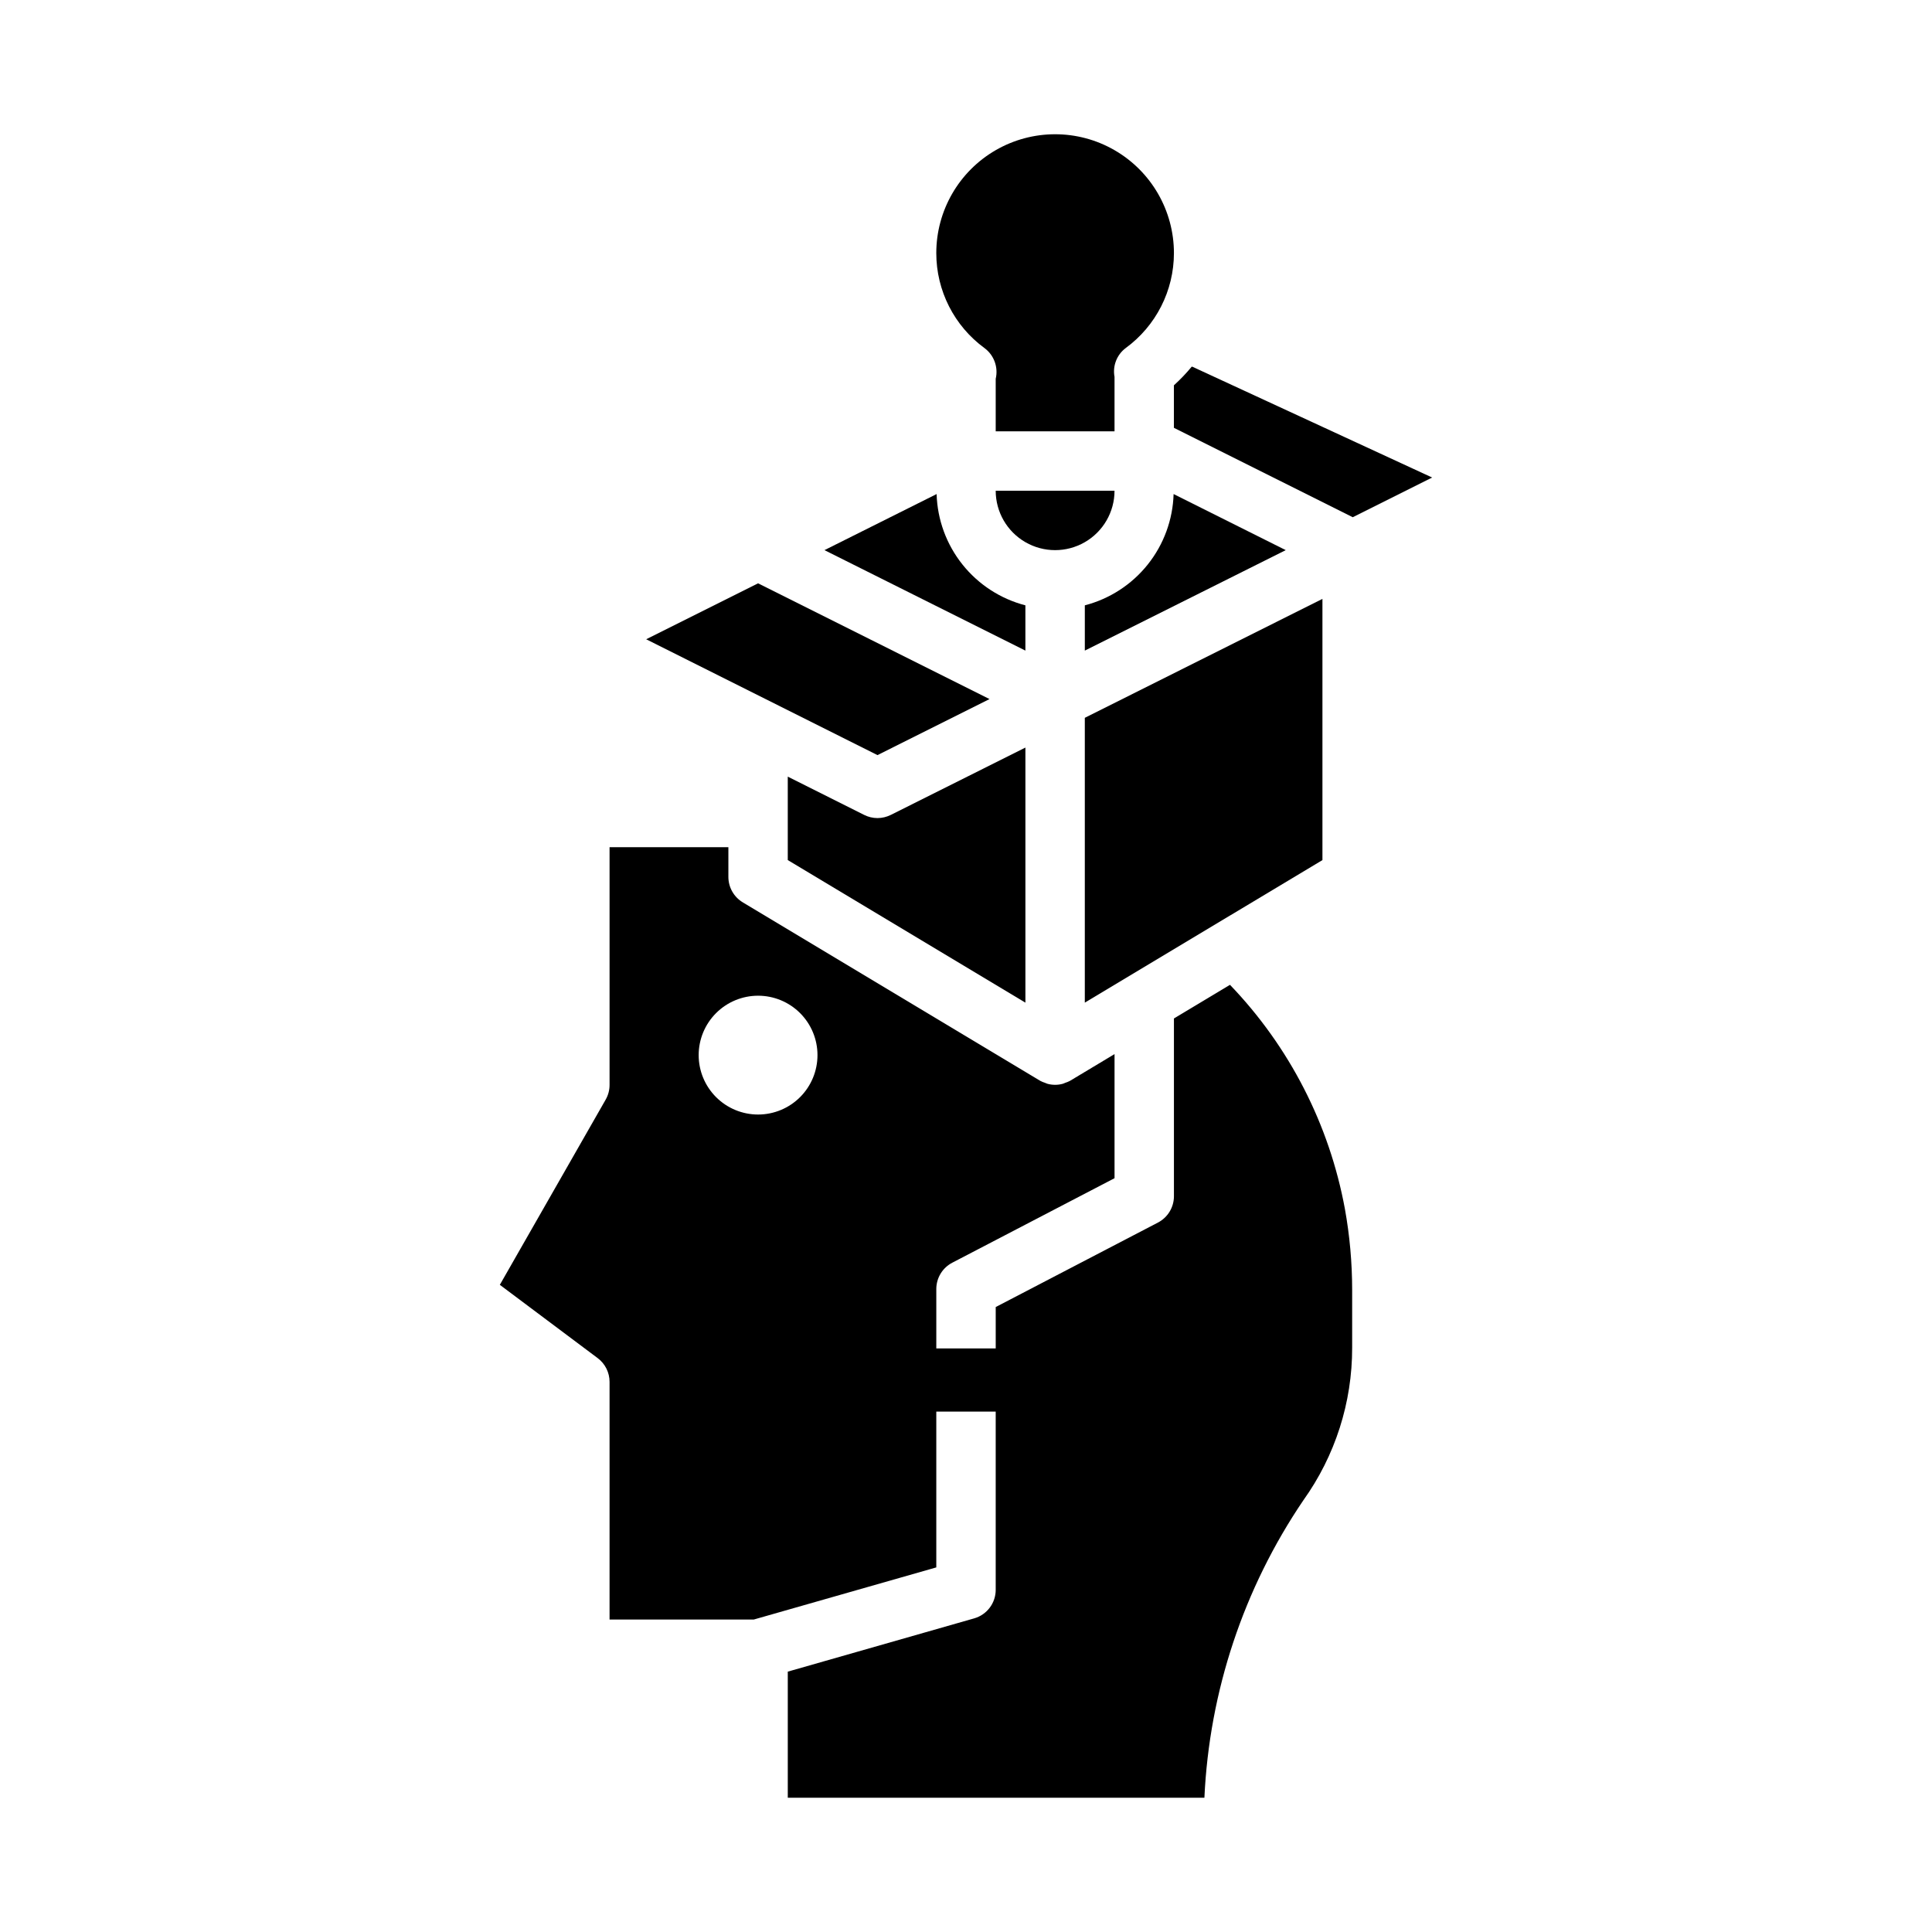
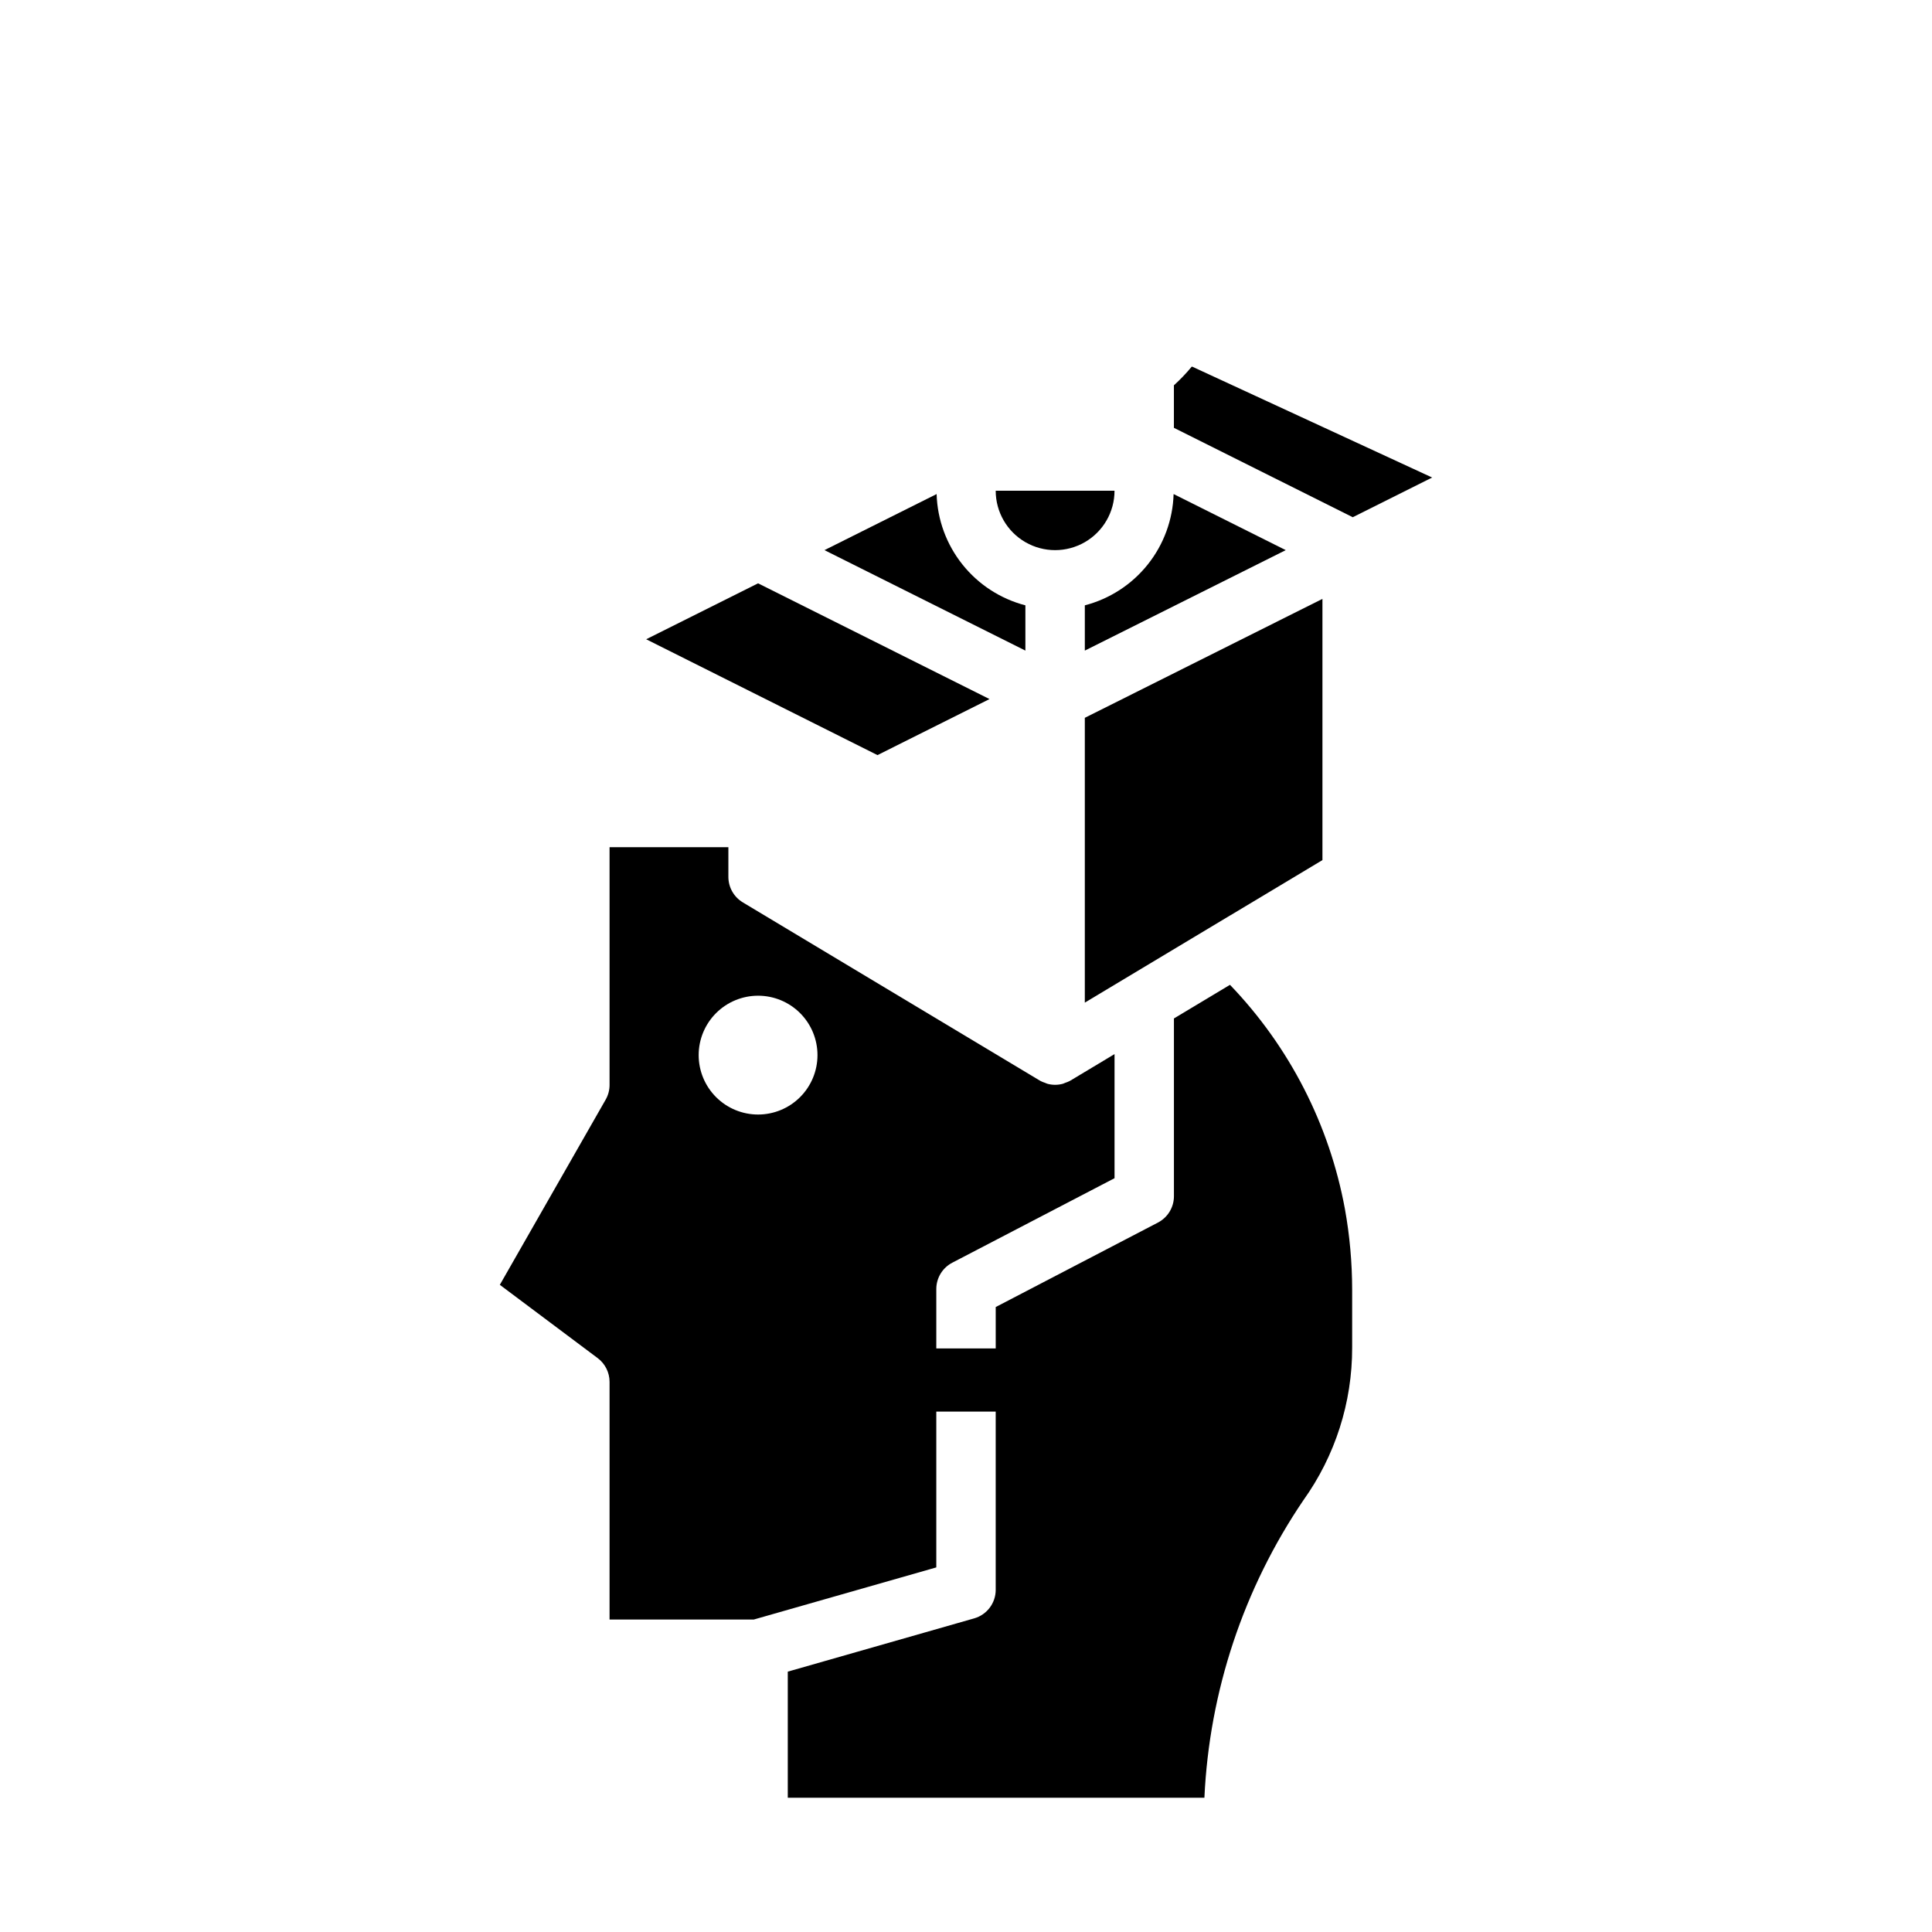
<svg xmlns="http://www.w3.org/2000/svg" fill="#000000" width="800px" height="800px" version="1.1" viewBox="144 144 512 512">
  <g>
    <path d="m431.49 304.42v11.996l53.246-26.625-29.719-14.863v0.004c-0.203 6.797-2.606 13.348-6.848 18.664-4.242 5.32-10.098 9.117-16.68 10.824z" />
    <path d="m494.46 302.71-62.973 31.52v75.477l62.973-37.777z" />
    <path d="m415.74 304.42c-6.586-1.707-12.438-5.504-16.68-10.824-4.246-5.316-6.648-11.867-6.848-18.664l-29.719 14.859 53.246 26.625z" />
-     <path d="m404.92 236.26c2.516 1.875 3.676 5.066 2.953 8.121v13.918h31.488v-14.422c-0.547-2.898 0.598-5.856 2.953-7.633 8.035-5.871 12.789-15.223 12.789-25.176 0-11.25-6-21.645-15.742-27.27s-21.746-5.625-31.488 0c-9.742 5.625-15.746 16.02-15.746 27.27-0.004 9.957 4.75 19.32 12.793 25.191z" />
    <path d="m439.36 274.05h-31.488c0 5.625 3 10.82 7.871 13.633 4.871 2.812 10.875 2.812 15.746 0 4.871-2.812 7.871-8.008 7.871-13.633z" />
    <path d="m459.91 241.15-0.125 0.062h-0.004c-1.441 1.742-3.008 3.379-4.684 4.898v11.266l47.398 23.695 21.035-10.523z" />
    <path d="m469.96 404.99-14.855 8.914v47.105c0 2.934-1.633 5.625-4.234 6.981l-42.996 22.391v10.973h-15.746v-15.746c0-2.934 1.633-5.625 4.238-6.981l42.996-22.391v-32.887l-11.691 7.016-0.094 0.047-0.078 0.055c-0.398 0.199-0.812 0.367-1.238 0.504-0.203 0.07-0.395 0.188-0.605 0.242-1.332 0.367-2.742 0.367-4.078 0-0.211-0.055-0.402-0.172-0.605-0.242-0.426-0.137-0.84-0.305-1.234-0.504l-0.078-0.055-0.094-0.047-78.719-47.23-0.004-0.004c-2.367-1.422-3.816-3.984-3.816-6.746v-7.871h-31.488v62.977c0.008 1.379-0.352 2.738-1.039 3.934l-28.039 49.066 25.93 19.422c1.98 1.484 3.148 3.82 3.148 6.297v62.977h38.242l48.348-13.809v-41.297h15.742v47.23l0.004 0.004c0 3.516-2.328 6.606-5.707 7.57l-49.398 14.117v33.414h110.41c1.305-28.184 10.379-55.461 26.215-78.812 8.441-11.797 12.969-25.941 12.941-40.449v-15.348c-0.004-7.188-0.645-14.359-1.922-21.43-4.117-22.352-14.707-43-30.457-59.387zm-125.06 34.371c-4.176 0-8.18-1.66-11.133-4.613s-4.613-6.957-4.613-11.133 1.66-8.18 4.613-11.133 6.957-4.609 11.133-4.609 8.18 1.656 11.133 4.609 4.609 6.957 4.609 11.133-1.656 8.18-4.609 11.133-6.957 4.613-11.133 4.613z" />
    <path d="m406.23 329.26-61.332-30.672-29.652 14.824 61.297 30.699z" />
-     <path d="m376.54 360.8c-1.223-0.004-2.426-0.289-3.519-0.836l-20.254-10.148v22.113l62.977 37.785v-67.602l-35.684 17.855v-0.004c-1.094 0.547-2.297 0.832-3.519 0.836z" />
  </g>
</svg>